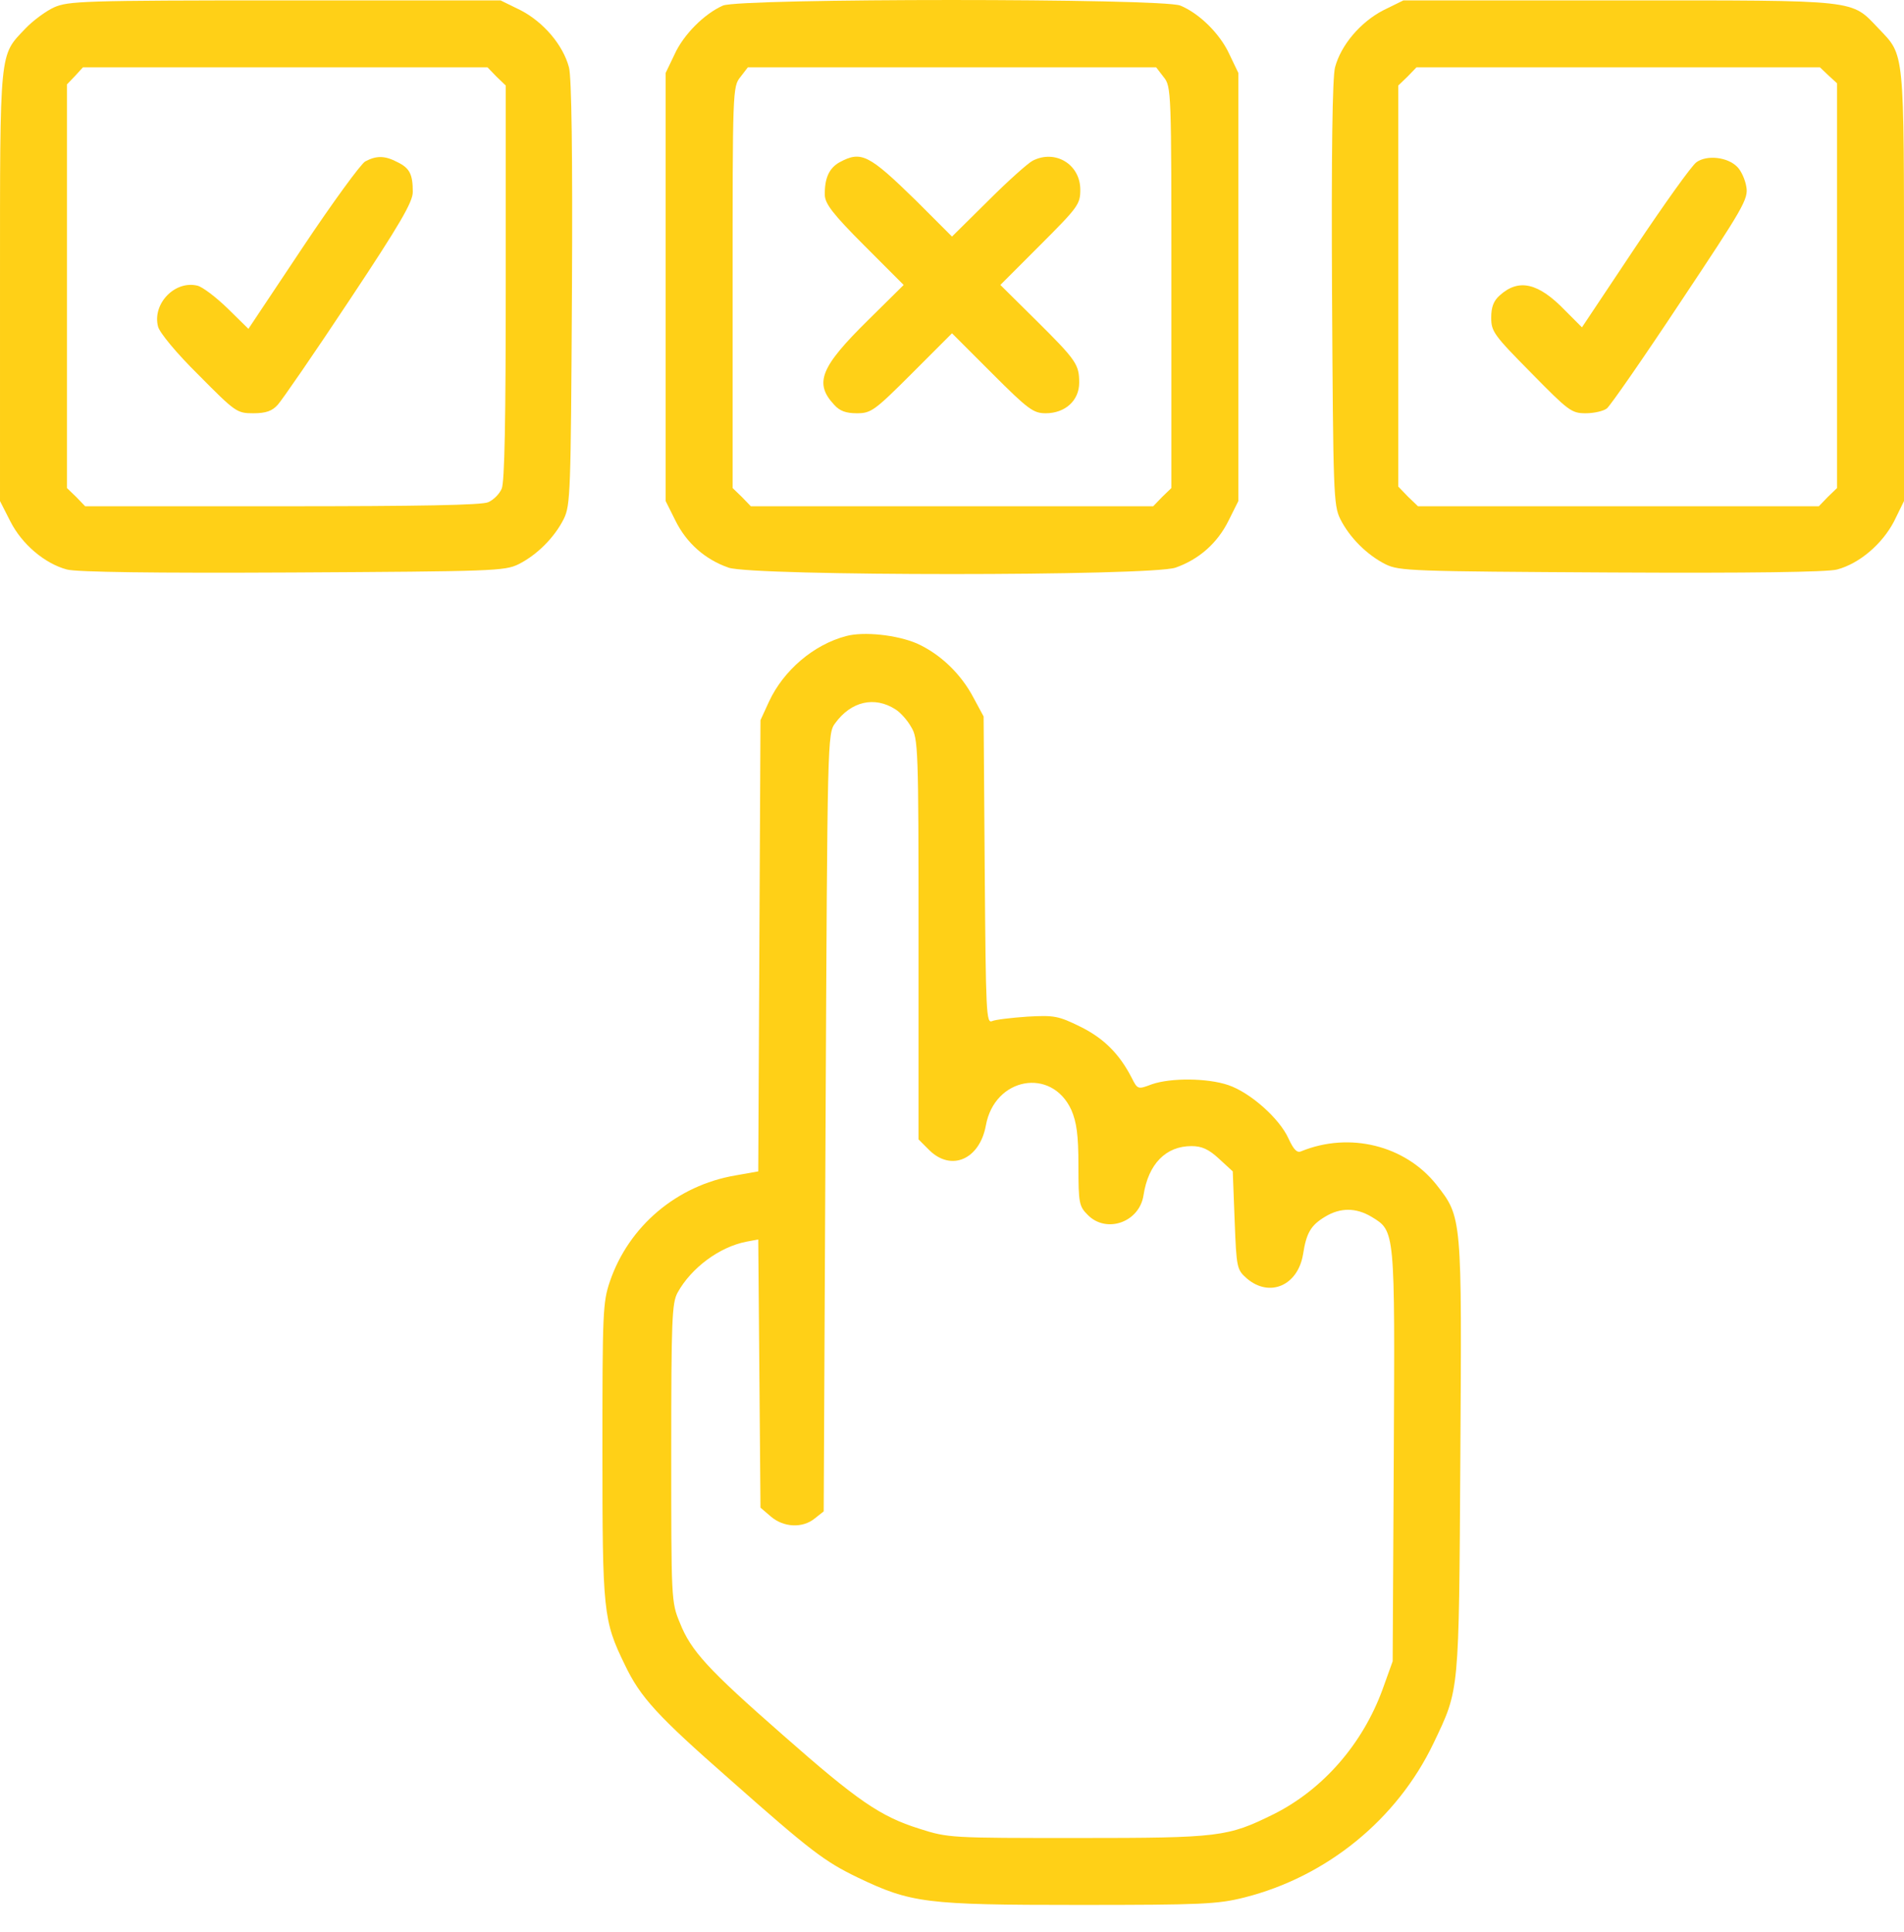
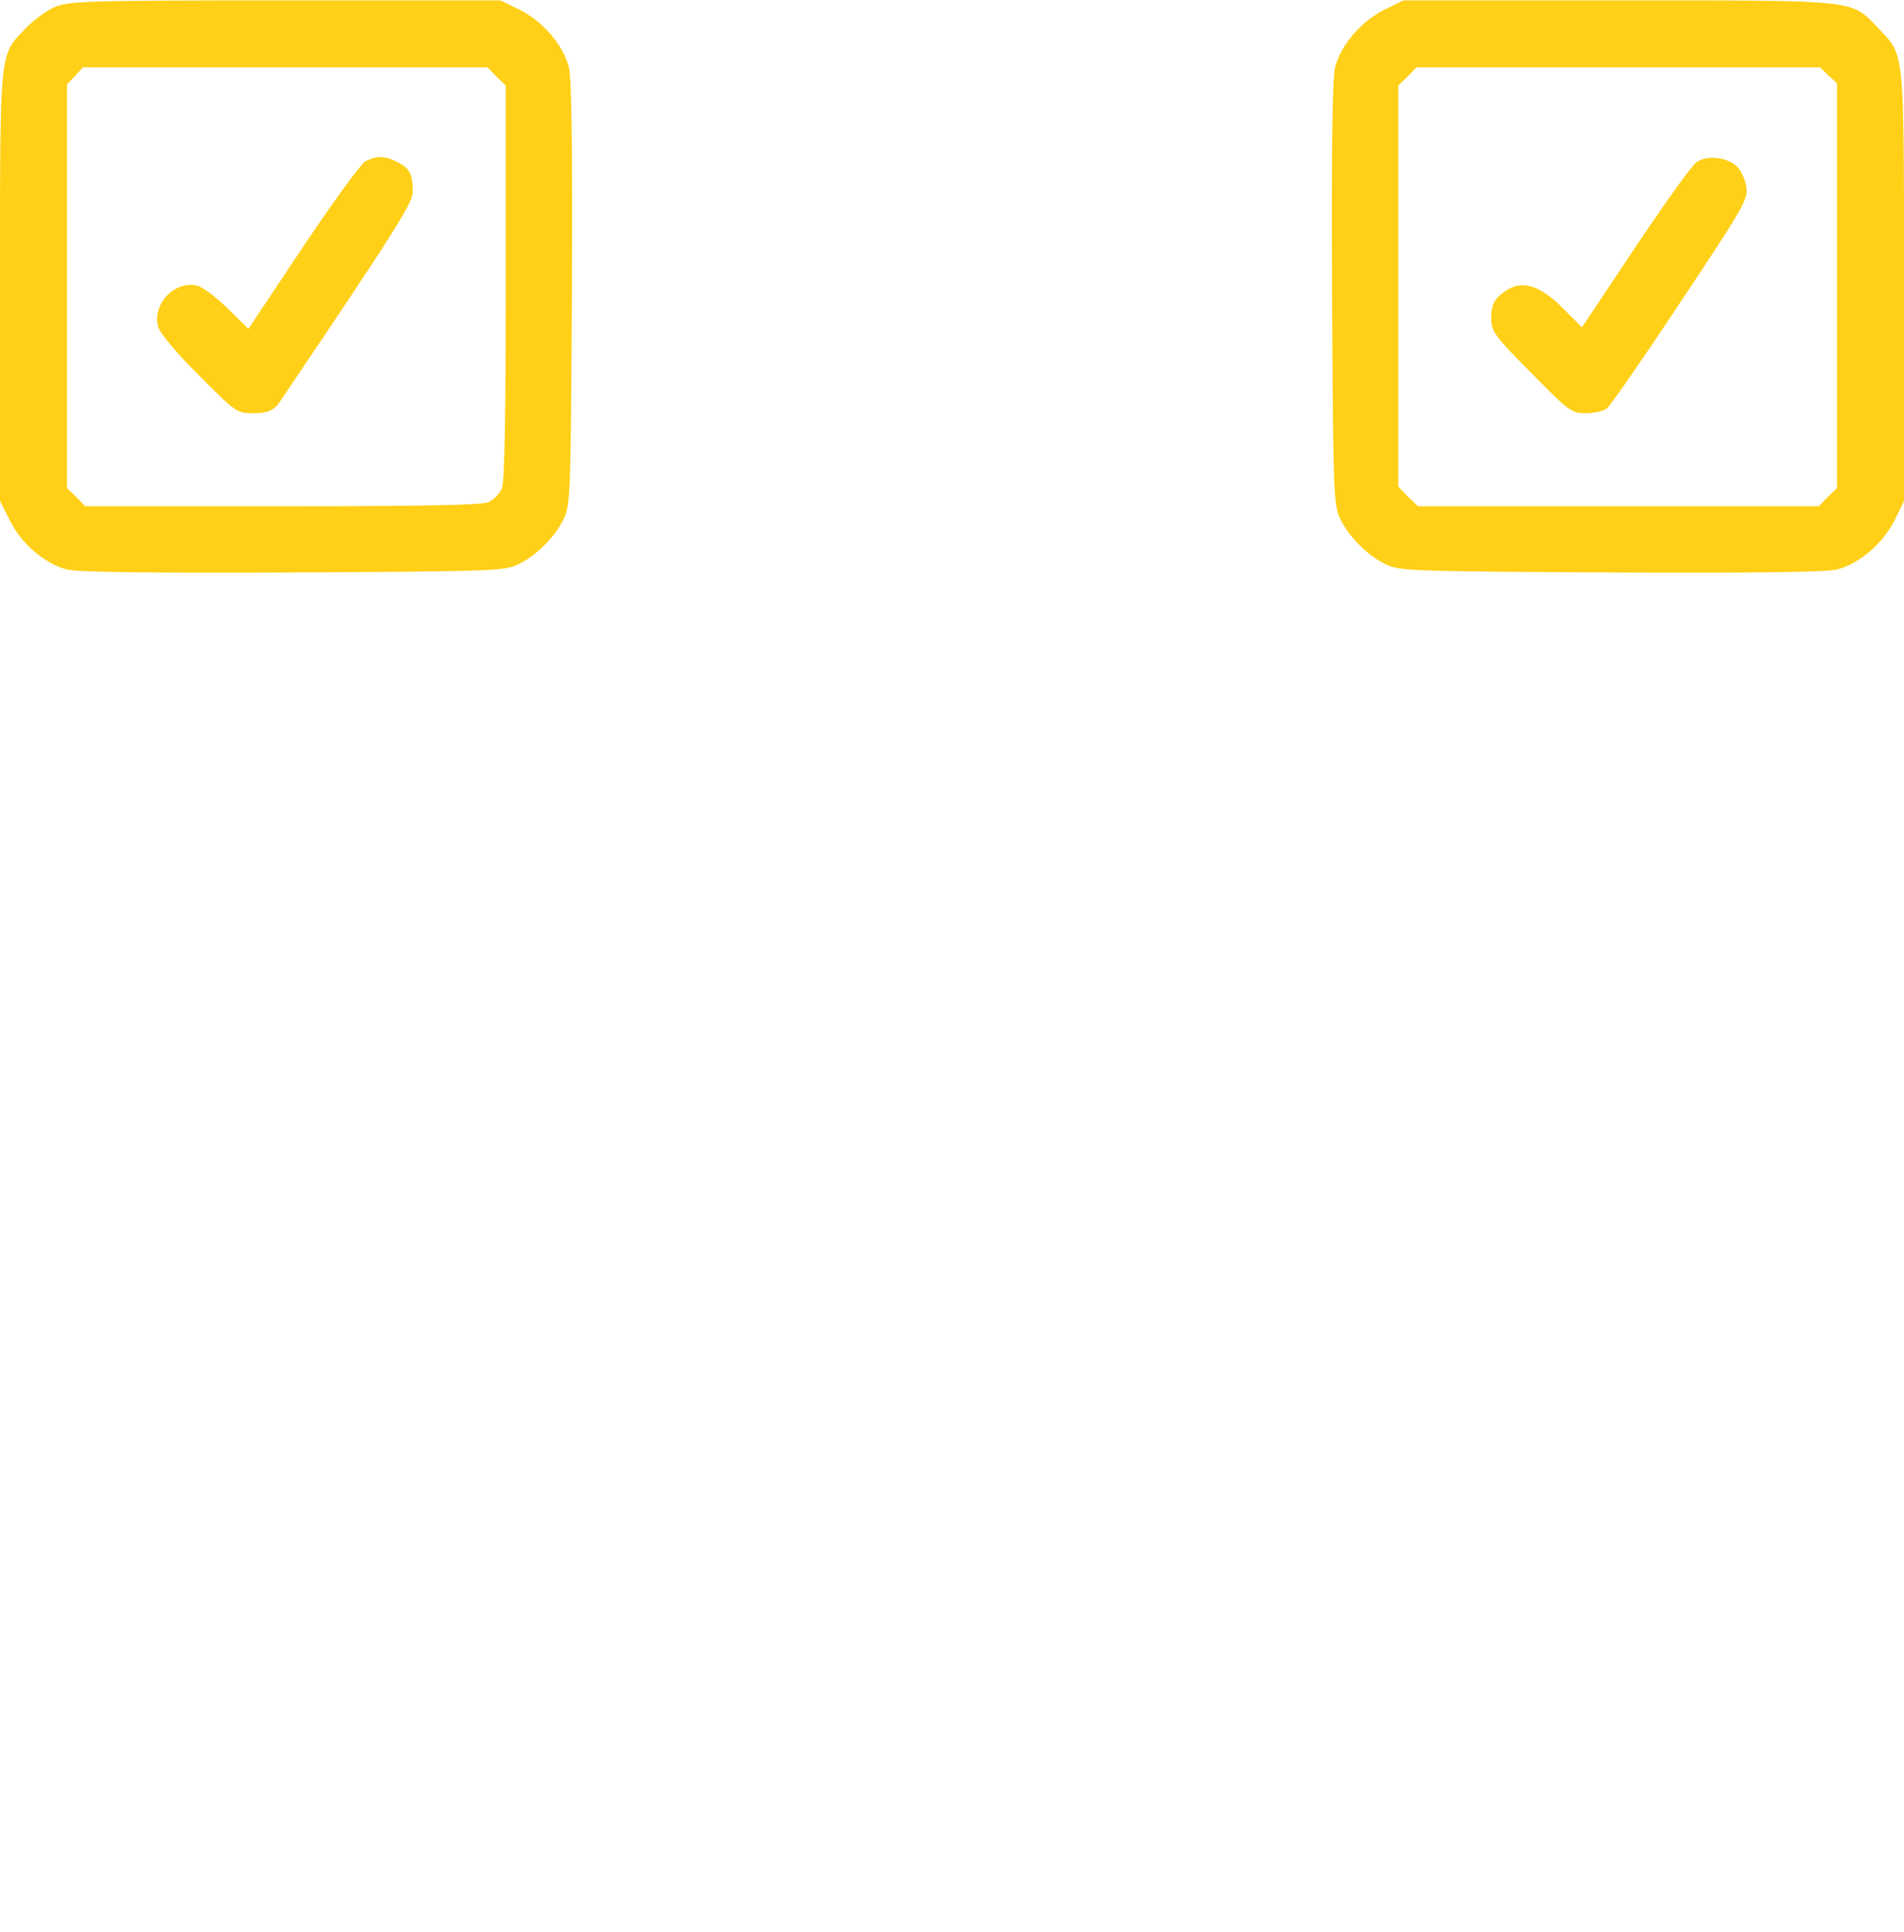
<svg xmlns="http://www.w3.org/2000/svg" width="70" height="71" viewBox="0 0 70 71" fill="none">
  <path d="M1.982 0.273C1.682 0.41 1.203 0.766 0.93 1.053C-0.027 2.064 7.98939e-05 1.723 7.98939e-05 10.514V18.416L0.383 19.168C0.807 20.002 1.641 20.713 2.461 20.932C2.816 21.027 5.647 21.068 10.76 21.041C18.129 21 18.553 20.986 19.059 20.74C19.742 20.398 20.385 19.756 20.727 19.072C20.973 18.566 20.986 18.142 21.027 10.773C21.055 5.66 21.014 2.83 20.918 2.475C20.699 1.654 19.988 0.82 19.154 0.383L18.402 0.014H10.473C3.022 0.014 2.502 0.041 1.982 0.273ZM18.252 2.816L18.594 3.144V10.391C18.594 15.408 18.553 17.746 18.443 17.965C18.361 18.156 18.143 18.375 17.951 18.457C17.733 18.566 15.395 18.607 10.377 18.607H3.131L2.803 18.266L2.461 17.937V10.527V3.103L2.762 2.789L3.049 2.475H10.486H17.924L18.252 2.816Z" fill="#FFD017" />
-   <path d="M13.426 5.934C13.262 6.029 12.223 7.451 11.129 9.092L9.133 12.086L8.367 11.334C7.93 10.91 7.438 10.541 7.26 10.5C6.426 10.295 5.592 11.17 5.811 12.004C5.865 12.223 6.481 12.975 7.301 13.781C8.654 15.148 8.709 15.189 9.311 15.189C9.776 15.189 10.008 15.107 10.213 14.875C10.363 14.711 11.553 12.988 12.838 11.047C14.711 8.23 15.176 7.424 15.176 7.055C15.176 6.412 15.066 6.18 14.615 5.961C14.15 5.715 13.836 5.715 13.426 5.934Z" fill="#FFD017" />
-   <path d="M26.578 0.205C25.895 0.506 25.129 1.271 24.801 1.996L24.473 2.68V10.555V18.416L24.828 19.127C25.238 19.961 25.922 20.562 26.783 20.863C27.699 21.178 42.301 21.178 43.217 20.863C44.078 20.562 44.762 19.961 45.172 19.127L45.527 18.416V10.555V2.68L45.199 1.996C44.857 1.244 44.092 0.492 43.395 0.205C42.738 -0.068 27.207 -0.068 26.578 0.205ZM42.779 2.83C43.066 3.186 43.066 3.322 43.066 10.568V17.937L42.725 18.266L42.396 18.607H35H27.604L27.275 18.266L26.934 17.937V10.568C26.934 3.322 26.934 3.186 27.221 2.83L27.494 2.475H35H42.506L42.779 2.83Z" fill="#FFD017" />
-   <path d="M30.871 5.961C30.475 6.18 30.311 6.562 30.324 7.178C30.338 7.492 30.625 7.875 31.774 9.023L33.223 10.473L31.91 11.771C30.16 13.494 29.928 14.082 30.666 14.875C30.871 15.107 31.104 15.189 31.5 15.189C32.02 15.189 32.143 15.107 33.524 13.726L35 12.25L36.477 13.726C37.803 15.053 37.994 15.189 38.445 15.189C39.156 15.189 39.676 14.725 39.676 14.068C39.676 13.398 39.58 13.248 38.09 11.771L36.778 10.473L38.24 9.01C39.635 7.615 39.717 7.506 39.717 6.973C39.717 6.043 38.801 5.482 37.967 5.906C37.803 5.988 37.065 6.644 36.34 7.369L35 8.695L33.674 7.369C31.938 5.674 31.664 5.537 30.871 5.961Z" fill="#FFD017" />
+   <path d="M13.426 5.934C13.262 6.029 12.223 7.451 11.129 9.092L9.133 12.086L8.367 11.334C7.93 10.91 7.438 10.541 7.26 10.5C6.426 10.295 5.592 11.17 5.811 12.004C5.865 12.223 6.481 12.975 7.301 13.781C8.654 15.148 8.709 15.189 9.311 15.189C9.776 15.189 10.008 15.107 10.213 14.875C14.711 8.23 15.176 7.424 15.176 7.055C15.176 6.412 15.066 6.18 14.615 5.961C14.15 5.715 13.836 5.715 13.426 5.934Z" fill="#FFD017" />
  <path d="M50.846 0.383C50.012 0.82 49.301 1.654 49.082 2.475C48.986 2.83 48.945 5.66 48.972 10.773C49.014 18.142 49.027 18.566 49.273 19.072C49.615 19.756 50.258 20.398 50.941 20.74C51.447 20.986 51.871 21 59.24 21.041C64.353 21.068 67.183 21.027 67.539 20.932C68.359 20.713 69.193 20.002 69.631 19.168L70 18.416V10.514C70 1.723 70.027 2.064 69.07 1.053C68.031 -0.027 68.455 0.014 59.527 0.014H51.597L50.846 0.383ZM67.225 2.775L67.539 3.062V10.5V17.937L67.197 18.266L66.869 18.607H59.5H52.131L51.762 18.252L51.406 17.883V10.514V3.144L51.748 2.816L52.076 2.475H59.486H66.91L67.225 2.775Z" fill="#FFD017" />
  <path d="M62.371 5.961C62.193 6.084 61.182 7.506 60.102 9.119L58.16 12.031L57.545 11.416C56.56 10.391 55.836 10.226 55.139 10.855C54.906 11.06 54.824 11.293 54.824 11.676C54.824 12.182 54.92 12.318 56.287 13.699C57.668 15.107 57.777 15.189 58.297 15.189C58.611 15.189 58.953 15.107 59.076 15.012C59.199 14.916 60.416 13.166 61.783 11.101C64.094 7.629 64.285 7.314 64.203 6.863C64.162 6.603 64.012 6.275 63.875 6.139C63.52 5.769 62.754 5.687 62.371 5.961Z" fill="#FFD017" />
-   <path d="M31.104 23.379C29.914 23.693 28.807 24.637 28.273 25.785L27.959 26.469L27.918 34.754L27.877 43.053L27.029 43.203C24.883 43.572 23.119 45.062 22.422 47.099C22.162 47.865 22.148 48.234 22.148 53.32C22.148 59.24 22.176 59.554 22.969 61.181C23.543 62.385 24.158 63.054 26.838 65.406C29.805 68.031 30.311 68.414 31.527 69.002C33.496 69.945 34.029 70.013 39.648 70.013C44.201 70.013 44.762 69.986 45.746 69.74C48.781 68.974 51.365 66.869 52.705 64.066C53.662 62.056 53.635 62.316 53.689 53.566C53.744 44.693 53.758 44.748 52.801 43.531C51.652 42.096 49.615 41.59 47.838 42.314C47.687 42.383 47.564 42.26 47.373 41.849C47.045 41.111 45.965 40.154 45.158 39.881C44.392 39.621 43.053 39.607 42.342 39.853C41.836 40.045 41.822 40.045 41.603 39.607C41.152 38.732 40.578 38.158 39.717 37.734C38.91 37.338 38.76 37.31 37.775 37.365C37.188 37.406 36.6 37.474 36.477 37.529C36.258 37.625 36.244 37.256 36.203 31.978L36.162 26.332L35.793 25.648C35.328 24.76 34.562 24.035 33.715 23.652C32.99 23.338 31.76 23.201 31.104 23.379ZM32.922 26.072C33.1 26.182 33.359 26.469 33.496 26.715C33.756 27.139 33.77 27.453 33.77 34.508V41.877L34.166 42.273C34.973 43.066 36.012 42.615 36.244 41.371C36.559 39.594 38.664 39.211 39.389 40.797C39.58 41.248 39.648 41.699 39.648 42.847C39.648 44.228 39.676 44.338 39.99 44.652C40.674 45.349 41.891 44.926 42.041 43.928C42.219 42.779 42.861 42.123 43.805 42.123C44.174 42.123 44.434 42.232 44.816 42.588L45.322 43.053L45.391 44.857C45.459 46.621 45.473 46.662 45.842 46.99C46.676 47.701 47.715 47.25 47.906 46.101C48.029 45.309 48.193 45.035 48.713 44.721C49.273 44.379 49.848 44.379 50.422 44.721C51.297 45.254 51.283 45.158 51.242 53.512L51.201 61.058L50.832 62.084C50.094 64.107 48.631 65.775 46.826 66.678C45.131 67.511 44.871 67.553 39.621 67.553C34.945 67.553 34.863 67.553 33.797 67.211C32.361 66.76 31.527 66.185 28.779 63.766C26.018 61.346 25.402 60.676 24.992 59.637C24.678 58.885 24.678 58.775 24.678 53.402C24.678 48.48 24.705 47.892 24.91 47.51C25.416 46.594 26.455 45.828 27.439 45.637L27.877 45.555L27.918 50.476L27.959 55.412L28.342 55.74C28.807 56.137 29.504 56.178 29.955 55.808L30.283 55.549L30.352 41.262C30.42 27.07 30.42 26.961 30.707 26.578C31.295 25.771 32.156 25.58 32.922 26.072Z" fill="#FFD017" />
</svg>